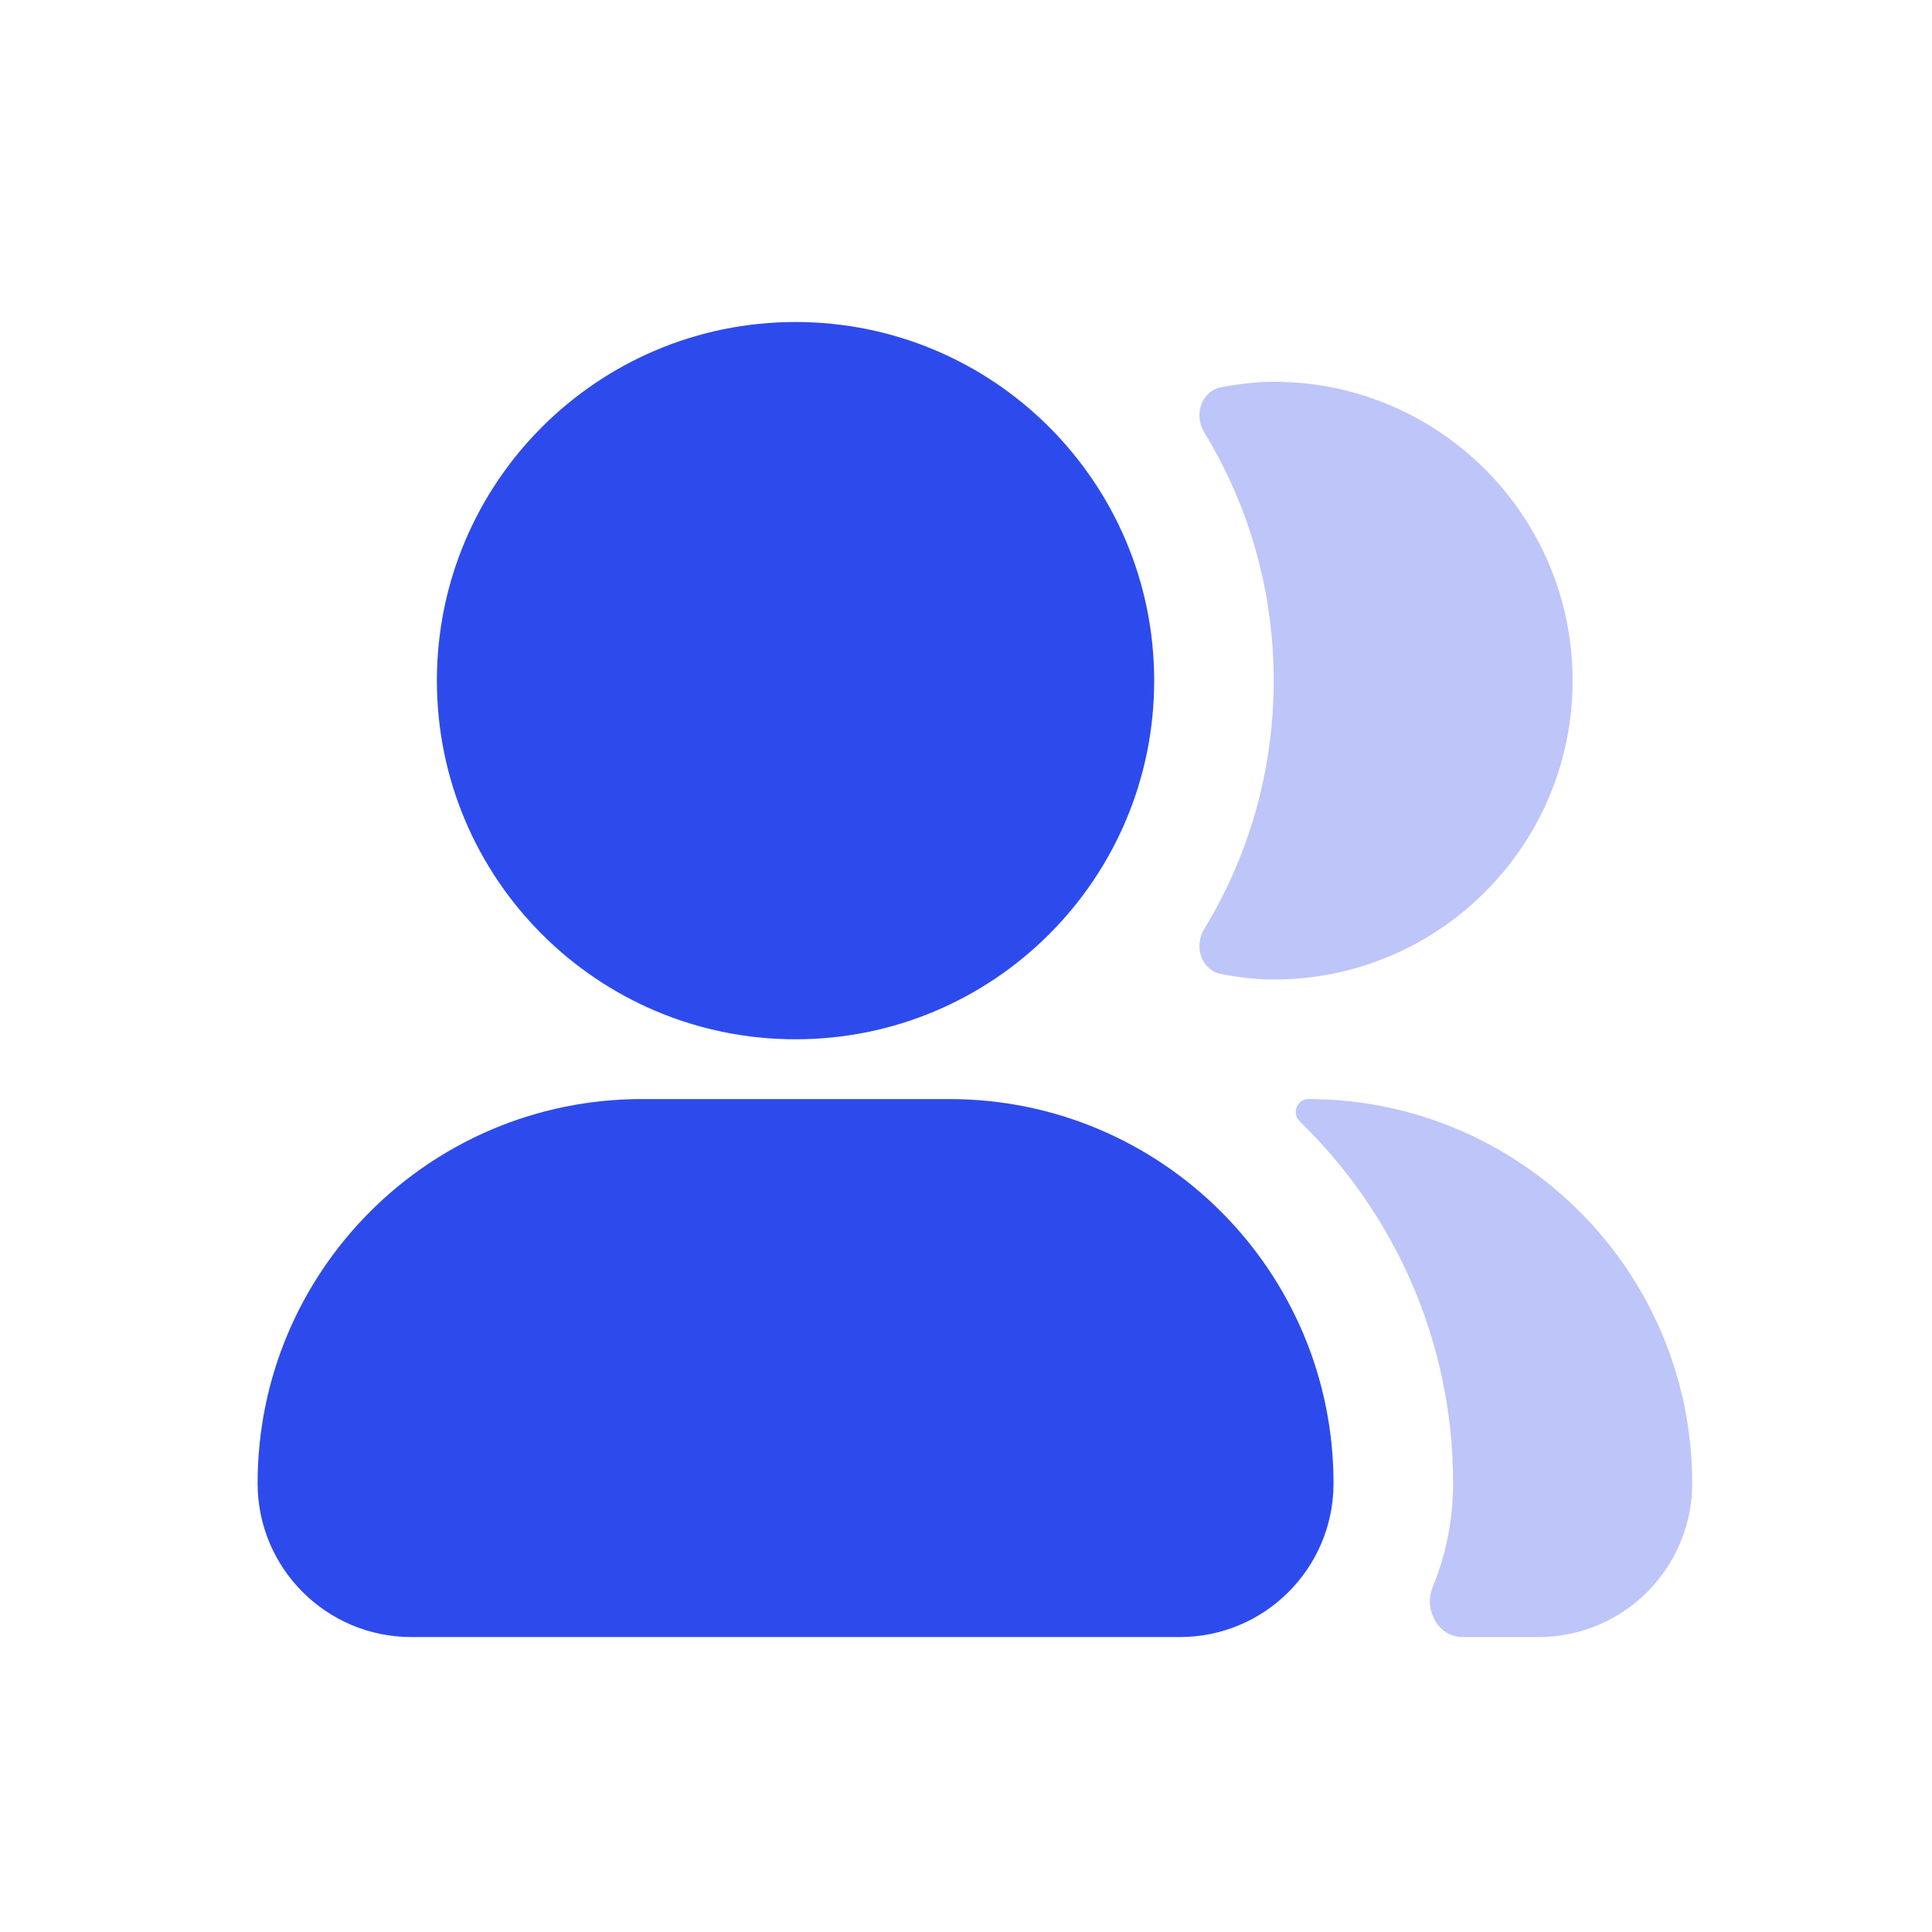
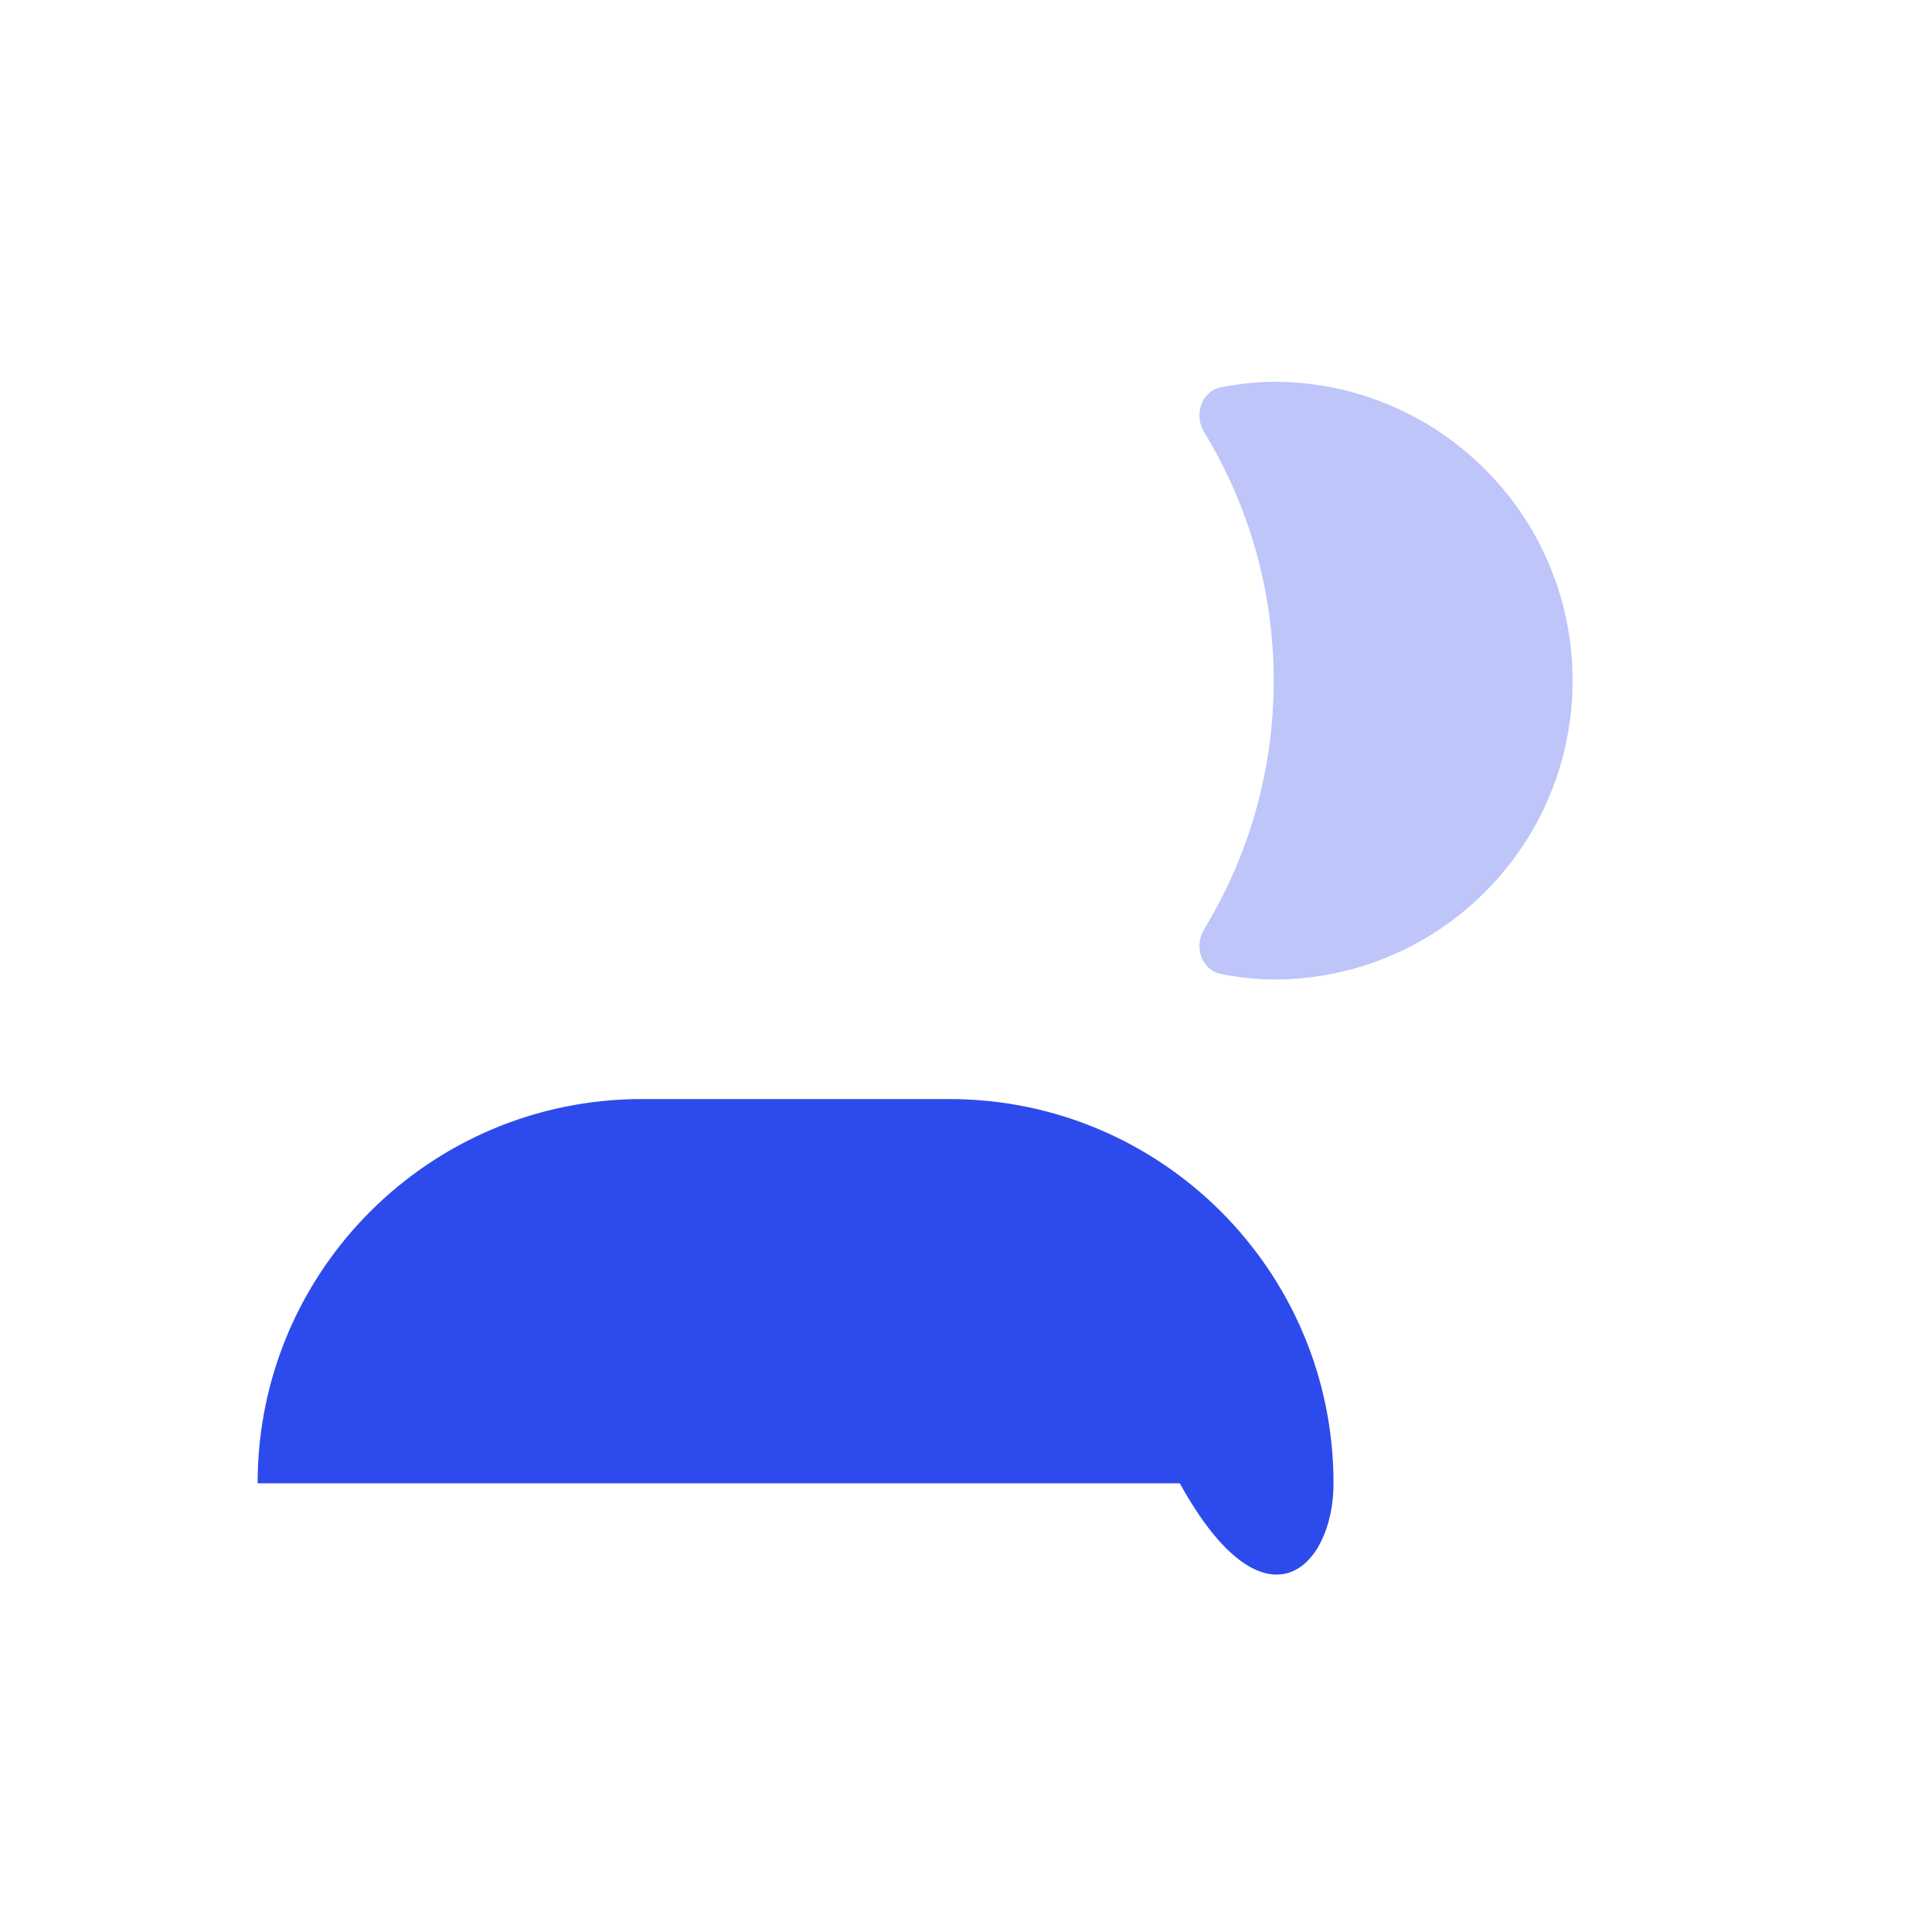
<svg xmlns="http://www.w3.org/2000/svg" width="30" height="30" viewBox="0 0 30 30" fill="none">
-   <path d="M12.353 16.138C15.429 16.138 17.922 13.645 17.922 10.569C17.922 7.493 15.429 5 12.353 5C9.278 5 6.784 7.493 6.784 10.569C6.784 13.645 9.278 16.138 12.353 16.138Z" fill="#2D4BEC" />
-   <path d="M9.967 17.066C6.671 17.066 4 19.738 4 23.033C4 24.351 5.069 25.42 6.387 25.42H18.32C19.639 25.42 20.707 24.351 20.707 23.033C20.707 19.738 18.036 17.066 14.74 17.066H9.967Z" fill="#2D4BEC" />
+   <path d="M9.967 17.066C6.671 17.066 4 19.738 4 23.033H18.32C19.639 25.42 20.707 24.351 20.707 23.033C20.707 19.738 18.036 17.066 14.74 17.066H9.967Z" fill="#2D4BEC" />
  <path d="M18.699 14.426C18.532 14.7 18.656 15.069 18.972 15.127C19.243 15.178 19.524 15.21 19.778 15.21C22.341 15.21 24.419 13.132 24.419 10.569C24.419 8.006 22.341 5.928 19.778 5.928C19.524 5.928 19.243 5.961 18.972 6.011C18.656 6.069 18.532 6.438 18.699 6.712C19.384 7.836 19.778 9.157 19.778 10.569C19.778 11.982 19.384 13.302 18.699 14.426Z" fill="#BDC5F9" />
-   <path d="M22.245 24.649C22.103 24.993 22.334 25.42 22.707 25.42H23.89C25.208 25.42 26.276 24.351 26.276 23.033C26.276 19.738 23.605 17.066 20.309 17.066C20.136 17.071 20.056 17.291 20.181 17.412C21.65 18.834 22.564 20.827 22.564 23.033C22.564 23.605 22.45 24.151 22.245 24.649Z" fill="#BDC5F9" />
</svg>